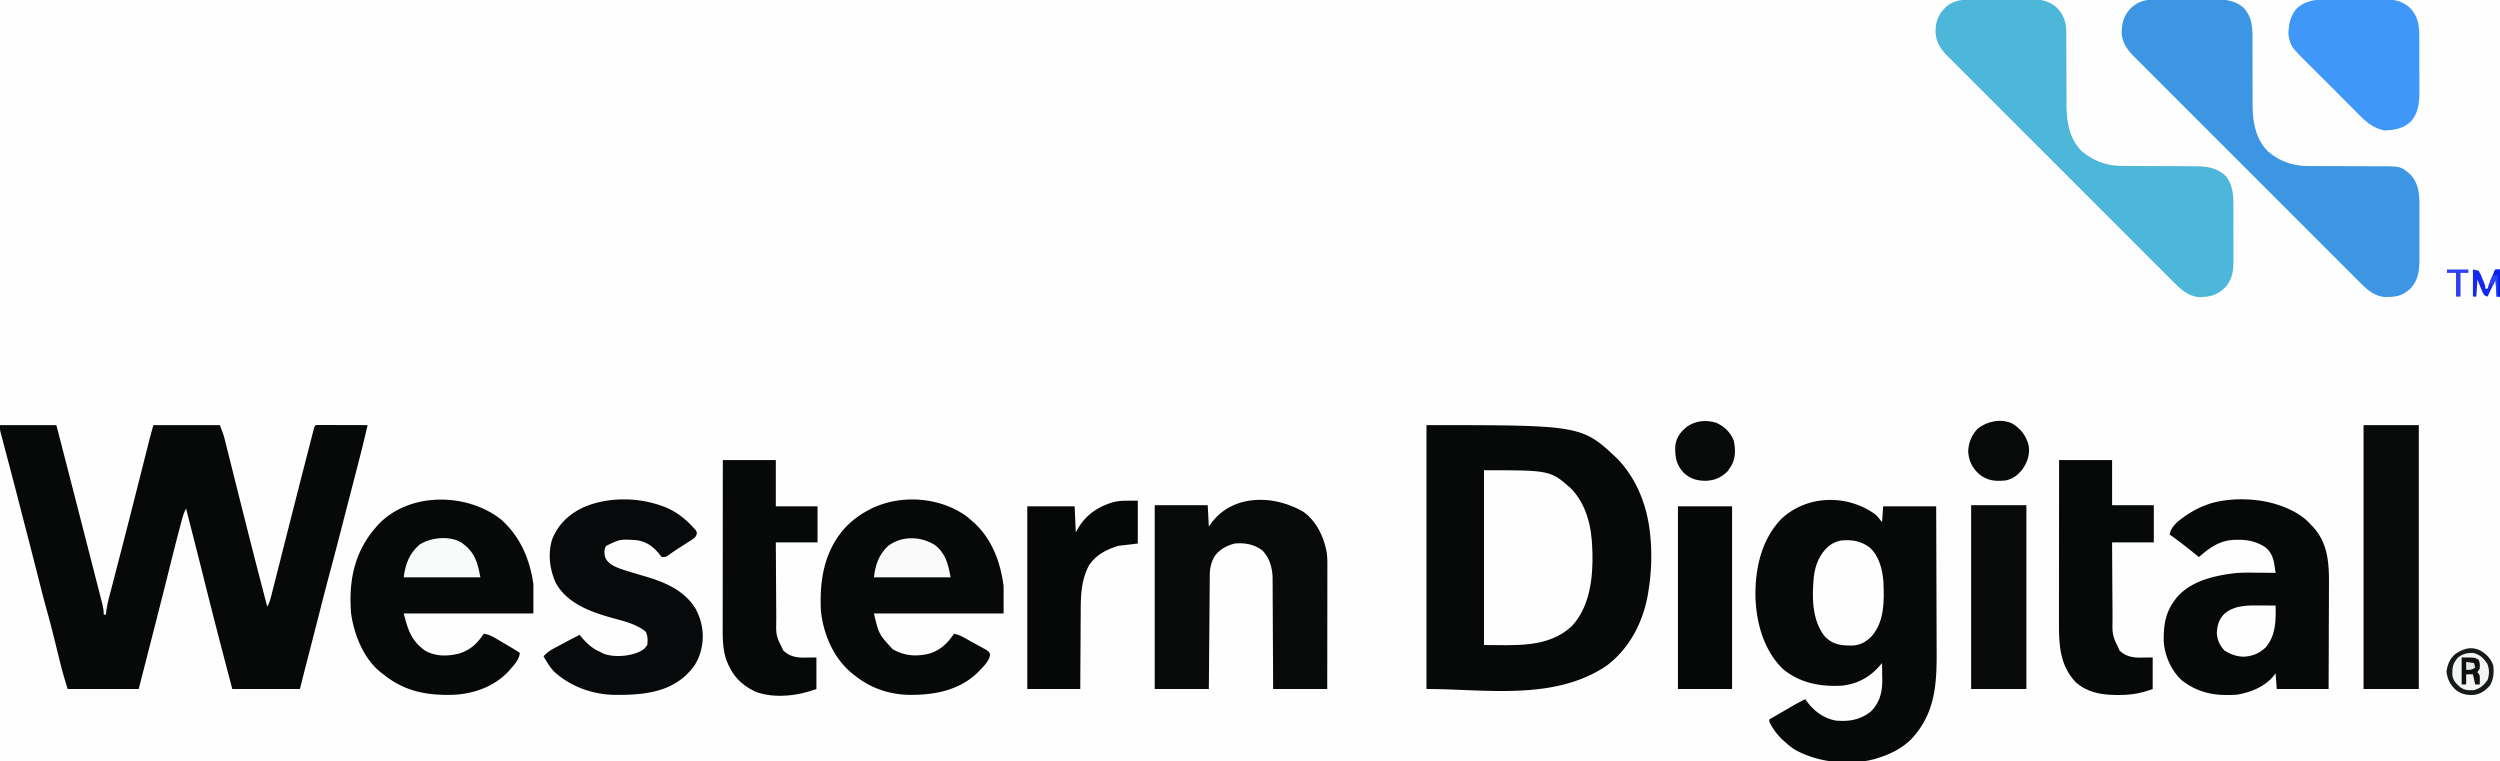
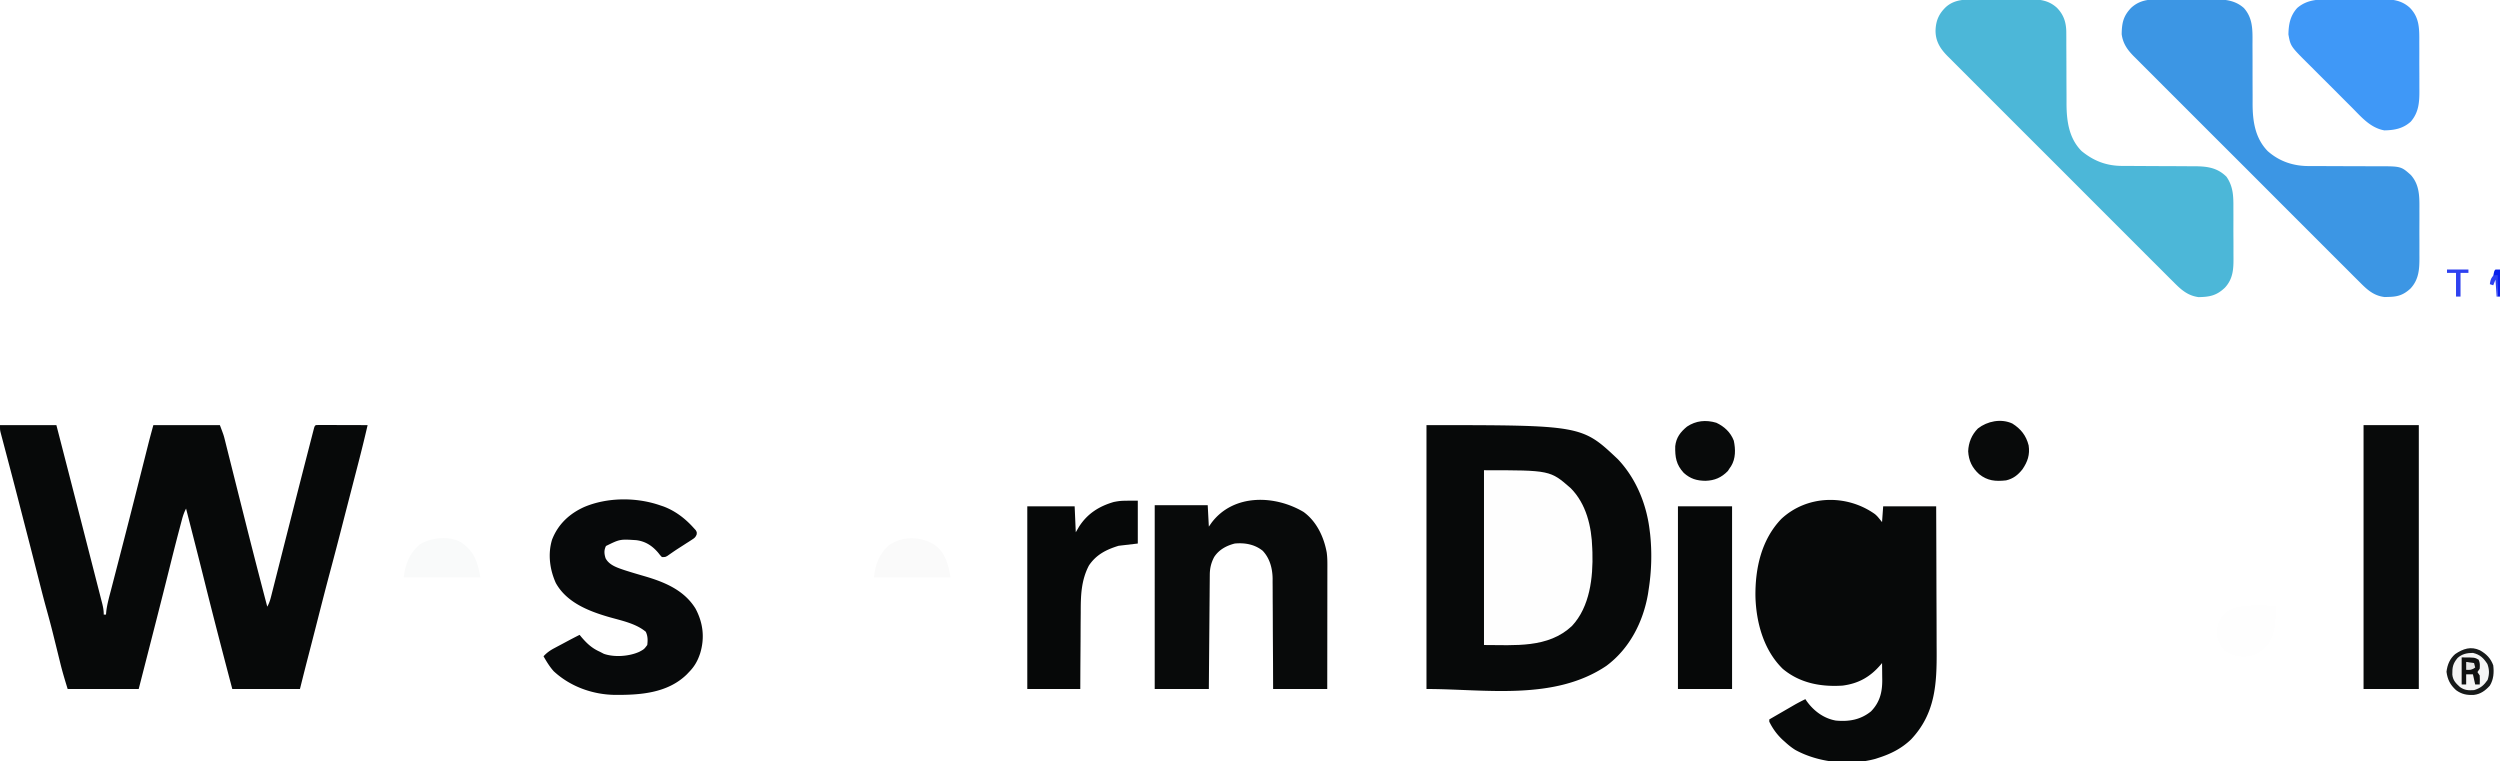
<svg xmlns="http://www.w3.org/2000/svg" width="2217" height="675">
-   <path d="M0 0h2217v675H0V0z" fill="#FEFEFE" />
+   <path d="M0 0h2217v675V0z" fill="#FEFEFE" />
  <path d="M1265 377c137.73 0 137.73 0 169.75 30.25 16.289 17.214 25.62 40.355 28.25 63.75l.332 2.582c1.758 16.38 1.241 33.165-1.332 49.418l-.555 3.71c-4.294 24.868-16.375 48.552-36.945 63.79-46.419 31.256-107.44 20.5-159.5 20.5V377zM0 377h50a49013.01 49013.01 0 0118.593 72.197 35782.39 35782.39 0 019.402 36.652c1.427 5.575 2.856 11.15 4.288 16.723a9784.38 9784.38 0 014.081 15.932 3587.93 3587.93 0 001.524 5.934c.7 2.718 1.394 5.439 2.087 8.16l.627 2.419C91.48 538.485 92 541.397 92 545h2l.276-3.104c.825-6.54 2.646-12.863 4.31-19.228l1.118-4.33c.8-3.098 1.603-6.194 2.408-9.29 1.935-7.443 3.856-14.89 5.777-22.337l2.014-7.798a8023.491 8023.491 0 009.48-37.108l.657-2.597c2.104-8.316 4.205-16.633 6.304-24.951l2.328-9.214 1.577-6.252.968-3.832.829-3.287c1.274-4.902 2.621-9.785 3.954-14.672h59c3.375 9 3.375 9 4.216 12.357l.588 2.32.61 2.462.672 2.67c.732 2.909 1.458 5.82 2.184 8.73a12281.123 12281.123 0 014.845 19.304c2.541 10.155 5.096 20.307 7.651 30.458l1.687 6.705a6773.154 6773.154 0 0014.11 55.182l.88 3.384c1.515 5.81 3.033 11.62 4.557 17.428 2.28-3.902 3.197-8.188 4.284-12.53l.668-2.619c.732-2.879 1.458-5.76 2.185-8.64l1.552-6.107c1.1-4.33 2.197-8.659 3.293-12.989a16821.01 16821.01 0 016.83-26.899 827085316.535 827085316.535 0 003.398-13.373 13810.13 13810.13 0 0112.841-50.226 6078.1 6078.1 0 001.89-7.345c.85-3.312 1.703-6.622 2.559-9.932l.738-2.886.668-2.571.573-2.22C279 378 279 378 280 377a64.714 64.714 0 014.336-.114h2.79l3.034.016 3.09.005c3.27.005 6.542.018 9.813.03 2.211.006 4.423.01 6.634.014 5.435.011 10.869.028 16.303.049a1319.933 1319.933 0 01-8.25 33.625l-1.181 4.575c-.801 3.103-1.603 6.205-2.406 9.307-1.084 4.187-2.165 8.375-3.245 12.563-1.317 5.106-2.634 10.212-3.953 15.317a11174.34 11174.34 0 00-3.961 15.383c-3.215 12.509-6.466 25.006-9.817 37.48-4.546 16.944-8.863 33.947-13.195 50.947a7238.37 7238.37 0 01-7.355 28.56c-2.262 8.737-4.448 17.487-6.637 26.243h-60c-8.32-31.524-16.545-63.064-24.423-94.702C176.15 494.508 170.574 472.754 165 451c-1.65 3.192-2.704 6.207-3.629 9.687l-.932 3.495-1.001 3.818-1.07 4.046c-2.987 11.34-5.835 22.713-8.661 34.093-3.331 13.404-6.73 26.79-10.144 40.173l-.835 3.27A44578.268 44578.268 0 01123 611H60c-2.375-7.72-4.682-15.299-6.586-23.121l-.673-2.722c-.468-1.893-.935-3.786-1.4-5.68-.977-3.976-1.962-7.95-2.95-11.923-.469-1.882-.935-3.765-1.4-5.648-1.98-7.977-4.135-15.903-6.343-23.82-2.464-8.975-4.724-18.005-7.023-27.024l-.726-2.847-2.873-11.274c-2.056-8.068-4.13-16.13-6.213-24.191l-.974-3.765-1.905-7.37c-.93-3.596-1.856-7.193-2.782-10.79l-.944-3.669-1.91-7.42a3833.667 3833.667 0 00-5.636-21.612c-1.113-4.22-2.222-8.44-3.332-12.662-.551-2.091-1.104-4.183-1.659-6.274a3771.5 3771.5 0 01-2.327-8.825l-.719-2.688-.65-2.49-.573-2.166C0 381 0 381 0 377zm1662.875 79.063C1665 458 1665 458 1669 463l1-14h47c.09 20.42.164 40.84.207 61.26.02 9.484.049 18.967.095 28.45.04 8.273.065 16.547.074 24.82.006 4.374.018 8.747.047 13.12.192 29.775-1.08 56.169-22.736 79.1-8.315 7.96-17.789 12.758-28.687 16.25l-2.953.973c-22.835 6.167-50.336 3.395-71.047-7.973-3.282-2.086-6.15-4.361-9-7l-2.105-1.867c-5.047-4.715-8.848-9.923-11.895-16.133v-2a9706.26 9706.26 0 0110.779-6.244l3.66-2.121c1.762-1.022 3.524-2.042 5.288-3.06l3.205-1.857c2.981-1.67 6-3.216 9.068-4.718l1.145 1.723c6.187 8.68 15.158 15.408 25.855 17.277 11.62 1.105 21.99-.685 31.215-8.168 7.851-8.057 10.027-17.112 9.96-27.978l-.05-3.291-.027-3.374c-.024-2.73-.057-5.46-.098-8.189l-1.366 1.618c-9.184 10.715-19.509 16.538-33.634 18.382-19.294 1.242-37.896-2.16-53.063-14.875-16.964-16.578-23.622-41.182-24.22-64.262-.286-24.861 5.257-50.241 22.943-68.683 23.016-21.44 58.29-21.998 83.215-4.118z" fill="#070909" />
  <path d="M1754.617-.469l4.871-.023c3.394-.013 6.788-.015 10.182-.009 4.327.006 8.652-.025 12.978-.065 3.351-.026 6.702-.029 10.053-.025a469.34 469.34 0 004.782-.03c10.144-.1 18.802.363 26.648 7.582 6.36 6.52 8.327 13.695 8.254 22.56l.016 2.457c.01 1.747.013 3.495.01 5.243-.005 2.776.01 5.552.028 8.329.037 5.9.05 11.8.061 17.7.012 6.83.034 13.658.08 20.488.013 2.716.01 5.432.005 8.148.048 15.25 2.05 30.75 13.415 42.114 10.934 8.93 22.268 13.152 36.325 13.142l2.466.01c1.76.008 3.52.013 5.28.017 2.792.007 5.584.023 8.377.041 7.937.052 15.874.1 23.811.116 4.864.01 9.727.04 14.59.081 1.845.012 3.69.018 5.535.015 12.358-.01 22.764.097 32.046 9.308 6.19 8.947 6.177 17.703 6.136 28.204.006 1.644.012 3.289.02 4.934.01 3.435.005 6.87-.01 10.305-.017 4.38.007 8.757.042 13.136.022 3.393.02 6.786.012 10.179 0 1.613.006 3.227.02 4.84.08 10.18-.337 18.95-7.625 26.798-7.336 6.992-13.419 8.2-23.33 8.37-9.529-1.28-15.381-6.457-21.95-13.117l-2.688-2.664a1386.458 1386.458 0 01-7.304-7.309c-2.627-2.638-5.269-5.262-7.908-7.888a6133.882 6133.882 0 01-15.455-15.452 8887.751 8887.751 0 00-12.56-12.566l-1.809-1.807-3.64-3.635a26622.58 26622.58 0 01-34.064-34.094c-9.73-9.752-19.472-19.49-29.224-29.22A25815.36 25815.36 0 011775.5 98.17l-1.8-1.801a8240.516 8240.516 0 00-12.55-12.536 5426.41 5426.41 0 01-15.284-15.301c-2.593-2.606-5.19-5.208-7.797-7.799-2.83-2.812-5.64-5.643-8.448-8.476l-2.493-2.46c-6.542-6.654-10.702-13.154-10.69-22.733.293-8.8 2.983-14.95 9.375-21 8.353-7.25 18.439-6.537 28.804-6.532z" fill="#4CB7D8" />
  <path d="M1918.813-.629c1.62 0 3.241-.003 4.862-.007 3.382-.003 6.764.011 10.146.04 4.31.033 8.62.027 12.93.008 3.343-.01 6.686-.001 10.028.014 1.588.005 3.177.005 4.765-.002 10.512-.026 20.098.353 28.331 7.701 7.895 8.89 7.694 19.06 7.641 30.307a765.84 765.84 0 00.016 8.304c.027 4.885.033 9.77.031 14.654-.002 7.809.013 15.617.056 23.425.01 2.708.001 5.415-.009 8.122.02 15.389 2.134 30.476 13.39 42.063 10.42 9.226 22.912 13.331 36.666 13.255l2.467.011c1.752.007 3.503.01 5.255.008 2.78 0 5.56.012 8.34.03 7.899.045 15.797.07 23.696.077 4.848.005 9.695.03 14.542.065 1.837.01 3.673.012 5.51.007 21.69-.06 21.69-.06 30.399 7.672 7.881 8.827 7.723 19.297 7.656 30.469.003 1.598.007 3.197.012 4.795.006 3.335-.003 6.67-.022 10.005-.022 4.25-.01 8.499.015 12.749.014 3.296.01 6.592 0 9.888-.003 1.566 0 3.132.01 4.698.049 10.634-.343 20.06-7.984 28.208-6.131 5.57-11.042 7.204-19.25 7.375l-3.511.114c-9.597-1.075-15.48-6.379-22.057-13.047l-2.687-2.664a1386.458 1386.458 0 01-7.304-7.309c-2.627-2.638-5.269-5.262-7.908-7.888a6133.882 6133.882 0 01-15.455-15.452 8887.751 8887.751 0 00-12.56-12.566l-1.809-1.807-3.64-3.635a26622.58 26622.58 0 01-34.064-34.094c-9.73-9.752-19.472-19.49-29.224-29.22A25815.36 25815.36 0 011940.5 98.17l-1.8-1.801a8240.516 8240.516 0 00-12.55-12.536 5426.41 5426.41 0 01-15.284-15.301c-2.593-2.606-5.19-5.208-7.797-7.799-2.83-2.812-5.64-5.643-8.448-8.476l-2.493-2.46c-5.71-5.808-9.525-11.302-10.624-19.491.17-9.912 1.38-15.992 8.369-23.33 8.445-7.839 18.096-7.705 28.94-7.604z" fill="#3C96E4" />
-   <path d="M2021 448l3.29 1.133c9.168 3.505 18.176 8.425 24.71 15.867l1.637 1.664c15.57 16.414 14.796 37.076 14.656 58.203a5799.782 5799.782 0 01-.087 27.013c-.03 6.664-.044 13.327-.06 19.991-.032 13.043-.084 26.086-.146 39.129h-46l-1-14-1.875 2.563c-8.086 9.55-20.018 14.317-32.125 16.437-18.496 1.375-34.014-.996-49.059-12.586-9.53-8.703-15.408-22.142-16.144-34.945-.156-13.192 1.234-24.505 9.203-35.469l1.559-2.148c12.13-15.184 32.833-20.164 51.222-22.444 7.2-.78 14.426-.618 21.656-.533 1.522.01 3.043.02 4.565.027 3.666.022 7.332.056 10.998.098-.284-1.9-.578-3.798-.875-5.695l-.492-3.204c-1.18-5.777-3.254-10.197-7.903-13.917-7.642-4.873-15.16-6.568-24.105-6.496-.743.005-1.486.01-2.252.017-13.722.302-22.325 6.552-32.373 15.295l-2.895-2.344c-7.56-6.099-15.17-12.047-23.105-17.656 1.418-7.646 8.197-12.455 14.25-16.687 5.66-3.815 11.327-6.984 17.75-9.313l3.117-1.187c18.565-5.85 43.543-5.234 61.883 1.187zM857.813 458.375A169.434 169.434 0 01862 462l2.23 1.95C879.964 478.6 887.383 499.061 890 520v24H775c4.374 18.43 4.374 18.43 16.656 31.734 10.272 5.799 19.965 6.655 31.532 4.141 10.339-2.892 16.975-9.12 22.812-17.875 5.74 1.062 10.73 4.473 15.782 7.264a636.562 636.562 0 005.728 3.101c1.21.665 2.418 1.331 3.627 1.998l3.334 1.822C877 578 877 578 877.954 580.068c.139 5.852-7.435 12.57-11.267 16.682-16.765 15.891-38.841 19.737-61.035 19.457-17.61-.48-33.899-6.137-47.652-17.207l-2.254-1.727C739.311 583.84 730.28 562.76 728 542c-1.366-26.74 2.622-52.712 20.93-73.434 5.923-6.331 12.42-11.451 20.07-15.566l3.05-1.648c26.527-13.28 61.893-10.776 85.762 7.023zm-413.438 2.313C461.353 475.825 469.825 495.774 473 518v26H358c4.071 15.268 6.569 23.904 19 33 9.162 5.153 19.141 5.08 29.25 2.813 10.443-2.941 16.797-8.883 22.75-17.813 4.135.59 7.051 1.969 10.633 4.09l3.191 1.877 3.301 1.97 3.324 1.96c7.87 4.648 7.87 4.648 11.551 7.103-.837 6.046-4.114 9.486-8 14l-1.785 2.078c-12.532 13.516-30.66 20.189-48.785 21.043-23.584.813-43.778-2.93-62.43-18.121l-1.91-1.418c-15.649-12.155-24.358-34.17-26.84-53.332A154.542 154.542 0 01311 538l-.078-2.015C310.047 510.683 316.06 487.412 333 468l1.574-1.863c27.433-30.058 79.133-29.568 109.801-5.45z" fill="#070909" />
  <path d="M1156 454c11.538 8.347 18.05 22.203 20.531 35.94.716 5.181.6 10.376.583 15.595v3.461c0 3.76-.008 7.52-.016 11.281l-.005 7.84c-.003 6.166-.01 12.331-.021 18.497-.011 7.023-.017 14.046-.022 21.069-.01 14.439-.028 28.878-.05 43.317h-48l-.078-22.8c-.025-4.781-.052-9.562-.082-14.343-.048-7.58-.092-15.16-.111-22.74-.015-6.114-.05-12.228-.097-18.342a1165.69 1165.69 0 01-.024-6.981c-.002-3.272-.03-6.543-.062-9.815l.015-2.883c-.138-9.013-2.47-17.95-8.78-24.662-7.127-5.737-15.9-7.26-24.781-6.434-7.388 1.871-14.082 5.471-18.281 11.988-2.685 5.092-3.83 9.868-3.877 15.637l-.03 2.724-.017 2.95-.03 3.134c-.032 3.414-.057 6.829-.081 10.243l-.063 7.108c-.056 6.232-.105 12.465-.153 18.697-.06 7.48-.126 14.96-.19 22.44-.098 11.36-.187 22.72-.278 34.079h-48V448h47l1 19 2.5-3.563c19.402-25.583 55.888-24.63 81.5-9.437z" fill="#080A0A" />
  <path d="M585 448l3.297 1.098C598.787 453.025 607.54 459.714 615 468l2 2.188c1 1.812 1 1.812.795 3.75-1.018 2.641-2.146 3.348-4.514 4.867l-2.328 1.52-2.453 1.55-2.36 1.527a746.536 746.536 0 01-4.738 3.042c-3.21 2.079-6.344 4.262-9.474 6.459C590 494 590 494 587 494c-1.543-1.574-1.543-1.574-3.188-3.688-5.304-6.296-11.48-10.36-19.812-11.312-14.243-.891-14.243-.891-26.625 5.187-1.872 3.83-1.585 6.853-.375 10.813 3.208 6.271 10.574 8.484 16.916 10.656 5.835 1.876 11.718 3.606 17.603 5.315 17.707 5.171 35.104 12.285 45.235 28.7 6.748 12.61 8.336 25.824 4.183 39.579-2.167 6.645-5.015 11.778-9.937 16.75l-1.957 2.07c-17.274 16.858-41.81 18.367-64.59 18.145-19.521-.455-38.968-7.565-53.406-20.95-3.631-4.019-6.366-8.576-9.047-13.265 2.898-3.154 5.727-5.154 9.5-7.164l3.188-1.711 3.312-1.75 3.313-1.773c4.206-2.248 8.411-4.488 12.687-6.602l1.652 2.012c4.962 5.81 9.37 9.873 16.348 12.988l3.5 1.813c9.353 3.286 22.561 2.277 31.5-1.813 4.2-2.254 4.2-2.254 7-6 .51-4.252.548-7.851-1.313-11.75-8.995-7.531-22.137-10.007-33.206-13.221-17.805-5.2-37.11-12.886-46.594-30.056-5.36-11.923-7.163-25.702-3.325-38.348 5.317-13.718 15.399-23.13 28.692-29.082 20.381-8.572 45.865-8.683 66.746-1.543z" fill="#07090A" />
  <path d="M1316 417c58.718 0 58.718 0 77 16 13.734 13.9 18.421 33.968 19 53l.156 3.738c.647 22.398-2.235 48.382-18.195 65.422C1372.788 575.025 1343.34 572 1316 572V417z" fill="#FEFEFE" />
-   <path d="M1826 408h47v40h37v33h-37c.062 14.484.062 14.484.16 28.967.048 5.914.092 11.828.111 17.742.015 4.772.05 9.544.097 14.316.015 1.814.023 3.627.024 5.44-.329 15.722-.329 15.722 6.299 29.517 5.284 5.151 11.57 6.251 18.75 6.198l2.497-.055L1909 583v28c-10.337 3.876-19.39 5.377-30.375 5.313l-3.046-.018c-12.888-.21-24.922-2.463-34.864-11.334-13.583-14.37-14.875-31.961-14.829-50.74v-4.792c0-4.318.006-8.635.013-12.953.006-4.519.006-9.038.008-13.557.003-8.549.01-17.098.021-25.647.011-9.737.017-19.473.022-29.21.01-20.02.028-40.041.05-60.062zm-1185 0h47v41h37v32h-37c.062 14.686.062 14.686.16 29.371.048 5.995.092 11.99.111 17.986.015 4.837.05 9.674.097 14.51.015 1.84.023 3.68.024 5.52-.36 15.265-.36 15.265 6.299 28.53 5.312 5.187 11.514 6.317 18.75 6.263l2.497-.055L724 583v28c-16.285 6.107-37.608 8.73-54.281 2.32-13.266-6.442-20.496-14.537-25.719-28.32-3.505-10.59-3.141-21.7-3.114-32.71v-4.732c0-4.26.006-8.52.013-12.78.006-4.46.006-8.92.008-13.38.003-8.436.01-16.872.021-25.307.011-9.609.017-19.217.022-28.825.01-19.755.028-39.51.05-59.266z" fill="#070909" />
  <path d="M2096 377h49v234h-49V377z" fill="#080A0A" />
  <path d="M2067.813-.566c1.62-.006 3.241-.012 4.862-.02 3.382-.01 6.764-.005 10.146.01 4.31.017 8.62-.007 12.93-.042 3.343-.022 6.685-.02 10.028-.012a483.7 483.7 0 004.765-.02c10.117-.08 18.764.415 26.588 7.61 8.62 8.842 8.33 18.8 8.302 30.438.004 1.602.01 3.203.015 4.804a1780.3 1780.3 0 01-.003 10.041c-.011 4.266.009 8.53.038 12.796.018 3.305.018 6.61.012 9.914 0 1.572.006 3.143.019 4.715.072 10.577-.395 19.855-7.64 28.207-6.898 6.181-14.363 7.556-23.406 7.754-12.387-2.246-20.235-11.661-28.707-20.203a6181.81 6181.81 0 00-4.36-4.346c-3.035-3.027-6.06-6.063-9.08-9.106a2173.52 2173.52 0 00-11.613-11.596c-3.003-2.984-5.993-5.98-8.98-8.98a1147.6 1147.6 0 00-4.283-4.27c-16.165-16.062-16.165-16.062-18.075-26.597.198-9.043 1.573-16.508 7.754-23.406 9.03-7.832 19.352-7.736 30.687-7.691z" fill="#3F98F7" />
  <path d="M1009 444v38l-17 2c-10.89 3.336-19.914 7.863-26.375 17.563-6.907 13.285-7.228 26.75-7.234 41.37a3494.46 3494.46 0 01-.05 5.922c-.044 5.144-.064 10.288-.08 15.432-.022 6.2-.075 12.399-.122 18.598-.069 9.372-.1 18.743-.139 28.115h-47V449h42l1 23 2.938-5c7.416-11.555 17.755-18.084 30.875-21.875C994 444 994 444 1009 444z" fill="#060808" />
-   <path d="M1748 448h49v163h-49V448z" fill="#090B0B" />
  <path d="M1488 449h48v162h-48V449z" fill="#060808" />
-   <path d="M1657.867 485.398c8.592 7.56 11.519 19.637 12.37 30.676.677 16.396 1.1 34.633-10.237 47.926-4.978 5.113-10.47 8.34-17.71 8.469-.673-.01-1.346-.02-2.04-.032l-2.133-.027c-8.085-.267-14.31-2.104-19.992-8.097-11.544-14.668-11.328-35.638-9.563-53.313 1.22-9.962 5.045-19.344 12.563-26.25 2.815-2.154 5.413-3.839 8.875-4.75l2.563-.688c9.59-.871 17.562.288 25.304 6.086z" fill="#FEFEFE" />
  <path d="M1784.5 375.563c7.604 4.744 12.29 10.703 14.5 19.437 1.22 8.2-.885 14.457-5.508 21.2-4.013 5.048-8.157 8.31-14.492 9.8-9.452 1.04-16.438.427-23.895-5.508-6.243-5.652-9.236-11.895-9.73-20.305.295-7.708 3.156-14.698 8.629-20.203 8.358-6.534 20.521-8.988 30.496-4.421zm-262.512-.684c7.023 3.229 12.757 8.545 15.54 15.91 1.624 7.601 1.738 15.852-2.403 22.61L1534 415l-1.75 2.688c-5.673 5.83-11.724 8.456-19.813 8.687-7.809-.073-13.419-1.783-19.277-7.02-6.719-7.277-7.792-13.936-7.57-23.687.86-7.685 4.625-12.563 10.469-17.379 7.978-5.298 16.697-6.125 25.93-3.41z" fill="#080A0A" />
  <path d="M2005.938 536.938l3.517.013c2.848.012 5.697.028 8.545.049.314 13.165.271 26.586-8.79 37.07-5.709 5.437-11.85 7.963-19.71 8.305-6.307-.253-11.482-2.119-16.813-5.438-4.248-4.644-6.537-9.471-6.812-15.82.465-7.103 1.997-12.319 7.25-17.304 9.317-7.509 21.483-6.96 32.813-6.875z" fill="#FEFEFE" />
  <path d="M409 481c11.846 8.32 14.462 17.04 17 31h-68c1.464-11.716 4.919-21.106 14-29 9.905-6.471 26.563-8.118 37-2z" fill="#F9FAFA" />
  <path d="M829.172 483.402c9.494 7.3 11.76 17.229 13.828 28.598h-68c1.211-10.9 4.286-19.996 12.375-27.688 11.946-9.344 29.278-8.993 41.797-.91z" fill="#FAFAFA" />
  <path d="M2199.188 576.688c5.65 3.157 9.607 7.161 11.812 13.312.773 6.297.365 12.498-3 18-3.977 4.42-8.249 7.583-14.25 8.25-6.127.299-10.757-.597-15.75-4.25-5.167-4.742-7.498-9.268-8.438-16.25.723-6.196 2.886-11.533 7.668-15.688 7.008-4.755 13.921-7.15 21.957-3.375z" fill="#F5F5F5" />
  <path d="M2199.188 576.688c5.65 3.157 9.607 7.161 11.812 13.312.773 6.297.365 12.498-3 18-3.977 4.42-8.249 7.583-14.25 8.25-6.127.299-10.757-.597-15.75-4.25-5.167-4.742-7.498-9.268-8.438-16.25.723-6.196 2.886-11.533 7.668-15.688 7.008-4.755 13.921-7.15 21.957-3.375zm-19.782 6.777c-4.253 5.056-4.755 8.327-4.687 14.773.522 5.127 3.157 7.747 6.843 11.074 4.151 2.874 7.48 3.018 12.438 2.688 5.866-1.82 8.55-4.129 12-9 1.666-4.999 1.628-9.314-.188-14.188-3.424-5.314-6.574-8.352-12.812-9.812-5.113 0-9.72.905-13.594 4.465z" fill="#171A1A" />
  <path d="M2183 583c11.556 0 11.556 0 15 2 1.386 2.771 1.188 4.933 1 8l-2 3 2 3c.258 2.695.089 5.285 0 8h-4l-2-9h-6v9h-4v-24z" fill="#0F1111" />
-   <path d="M2193 239l5 1c1.383 2.373 2.36 4.402 3.313 6.938l.798 1.958C2204 253.621 2204 253.621 2204 256h2l.516-1.688c1.717-5.408 3.837-10.293 6.484-15.312h4v24h-3l-1-15-7 15c-3-1-3-1-4.605-4.16a232.735 232.735 0 01-1.582-3.902L2197 248l-1 15h-3v-24z" fill="#1329EE" />
  <path d="M2170 239h19v3h-7v21h-4v-21h-8v-3z" fill="#2E41F0" />
  <path d="M2213 239h4v24h-2l-1-18h-3c.875-4.875.875-4.875 2-6z" fill="#0920ED" />
  <path d="M2187 587l7 1 1 4c-3.228 2.152-4.284 2.2-8 2v-7z" fill="#E5E6E6" />
  <path d="M2215 244v19h-1l-1-15-2 5-3-1c.37-2.741.686-4.586 2.375-6.813C2212 244 2212 244 2215 244z" fill="#2D40F0" />
</svg>